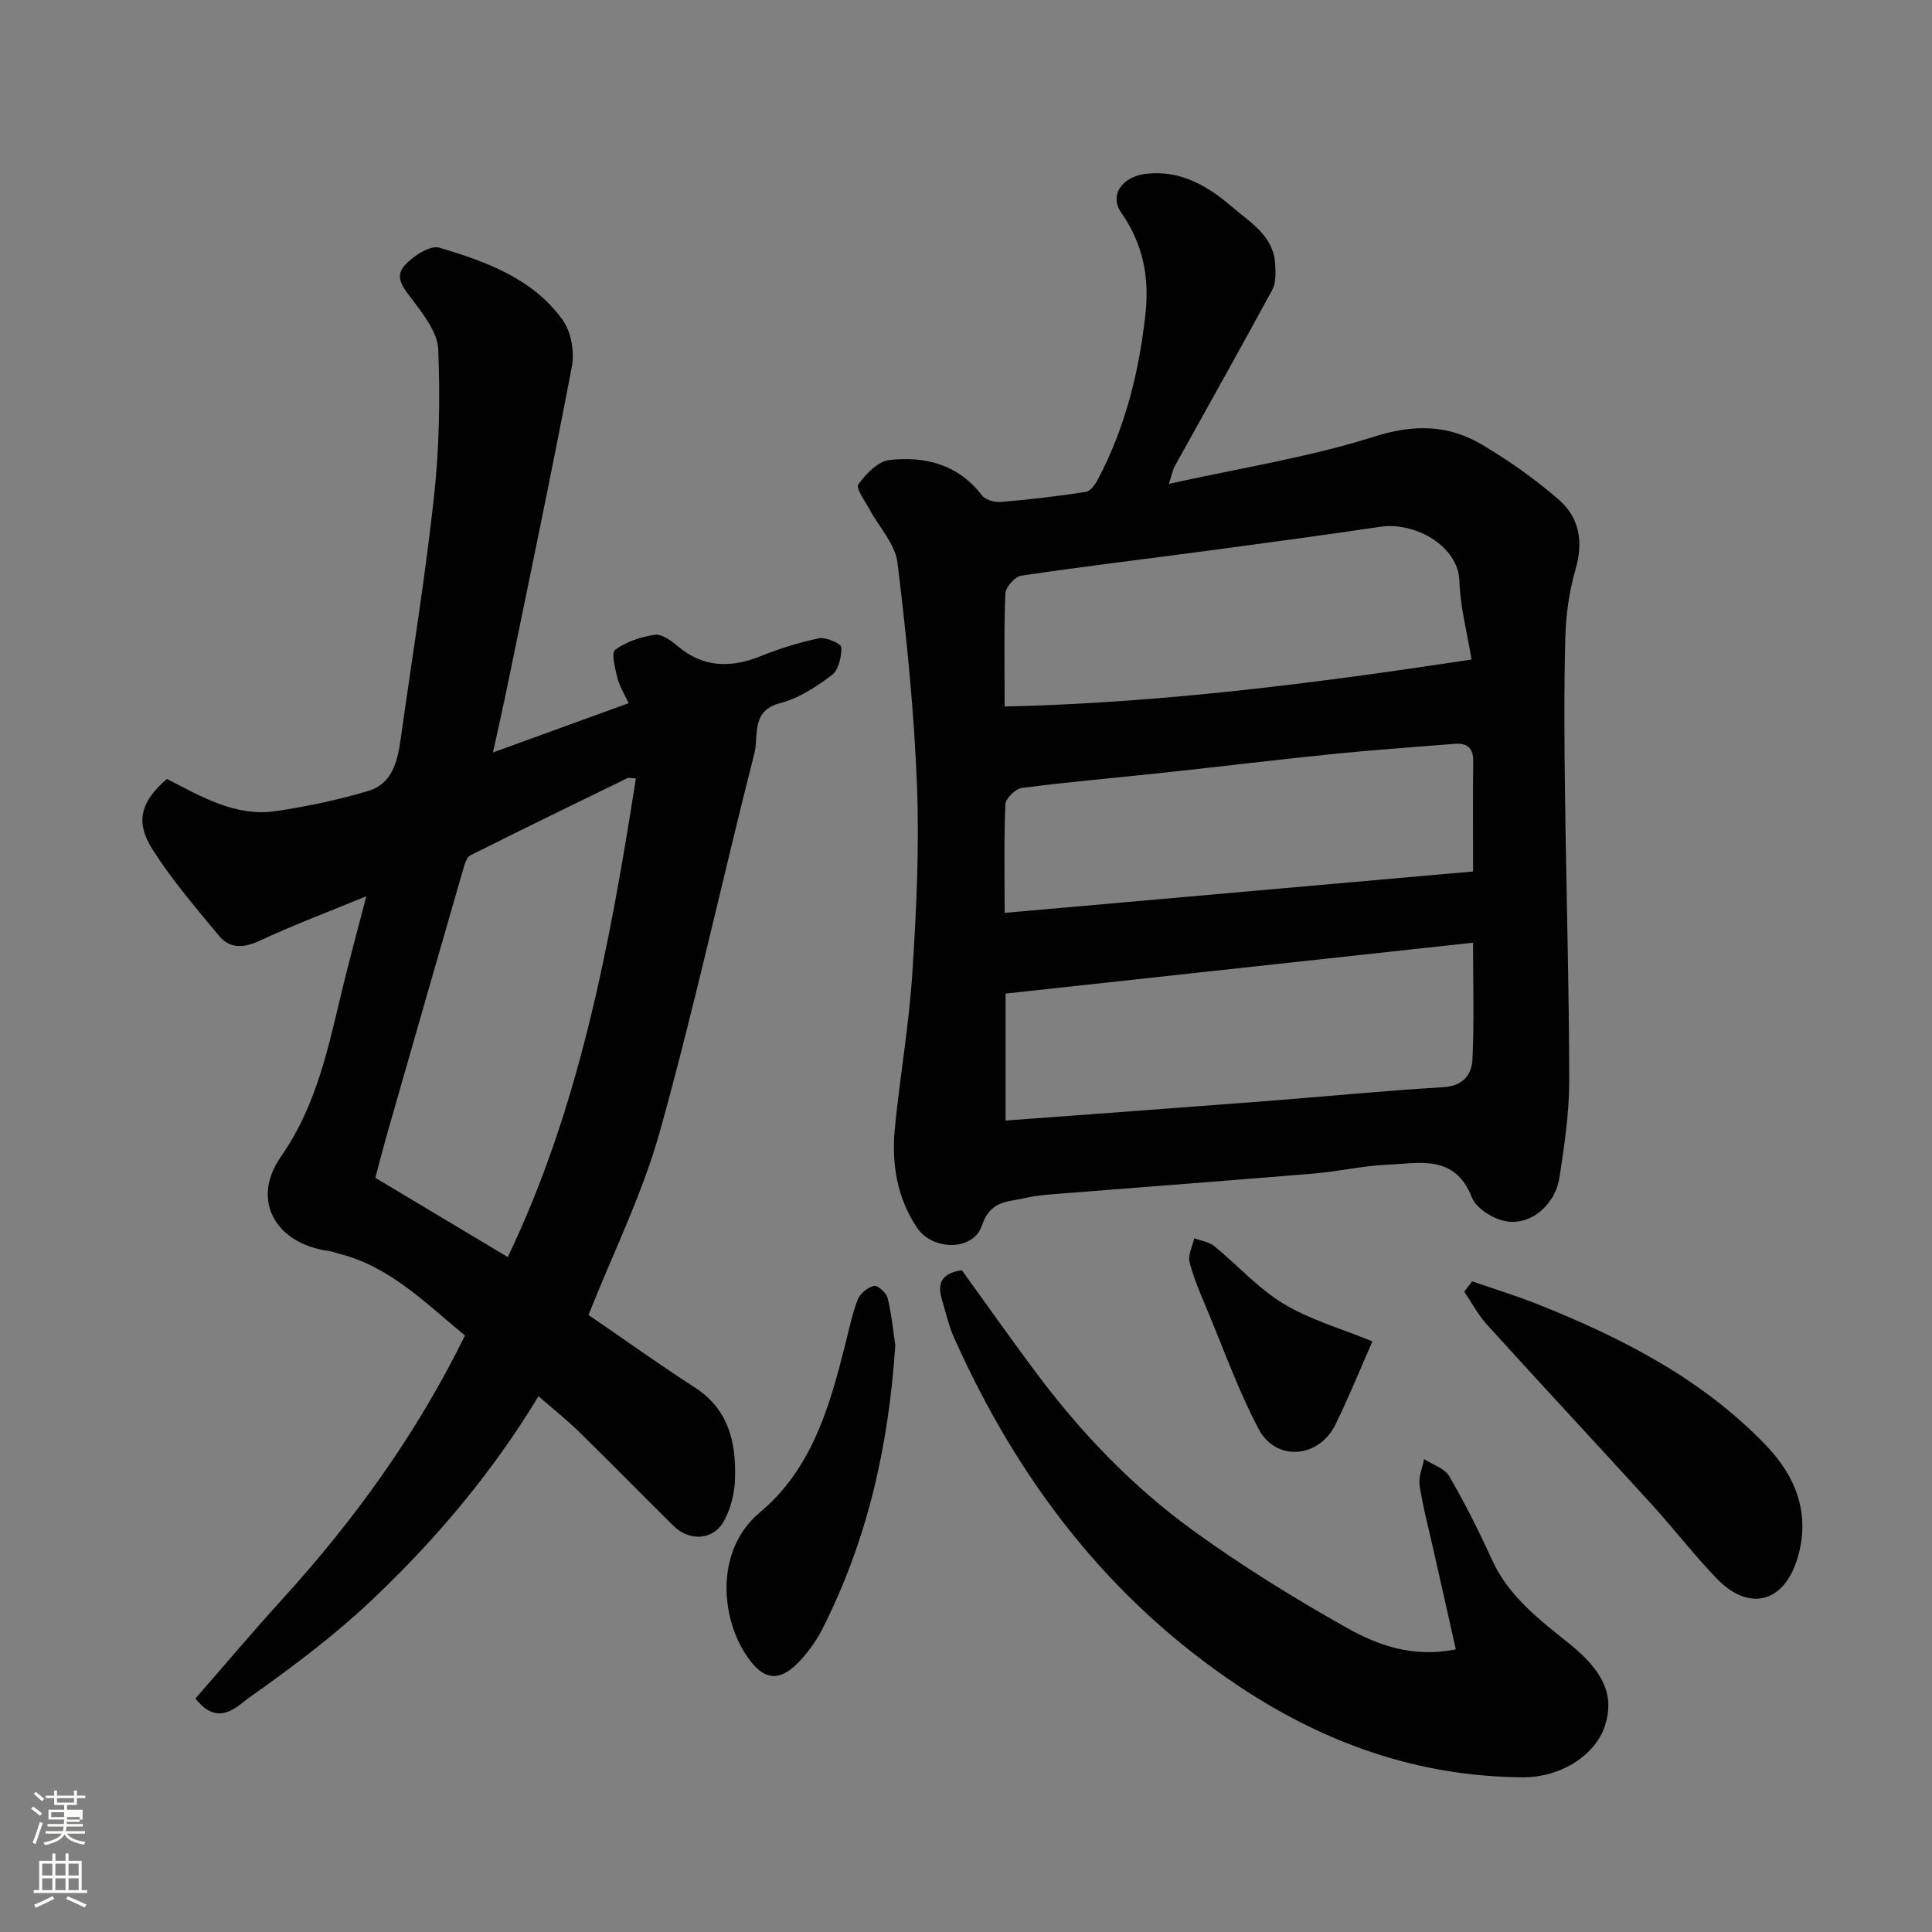
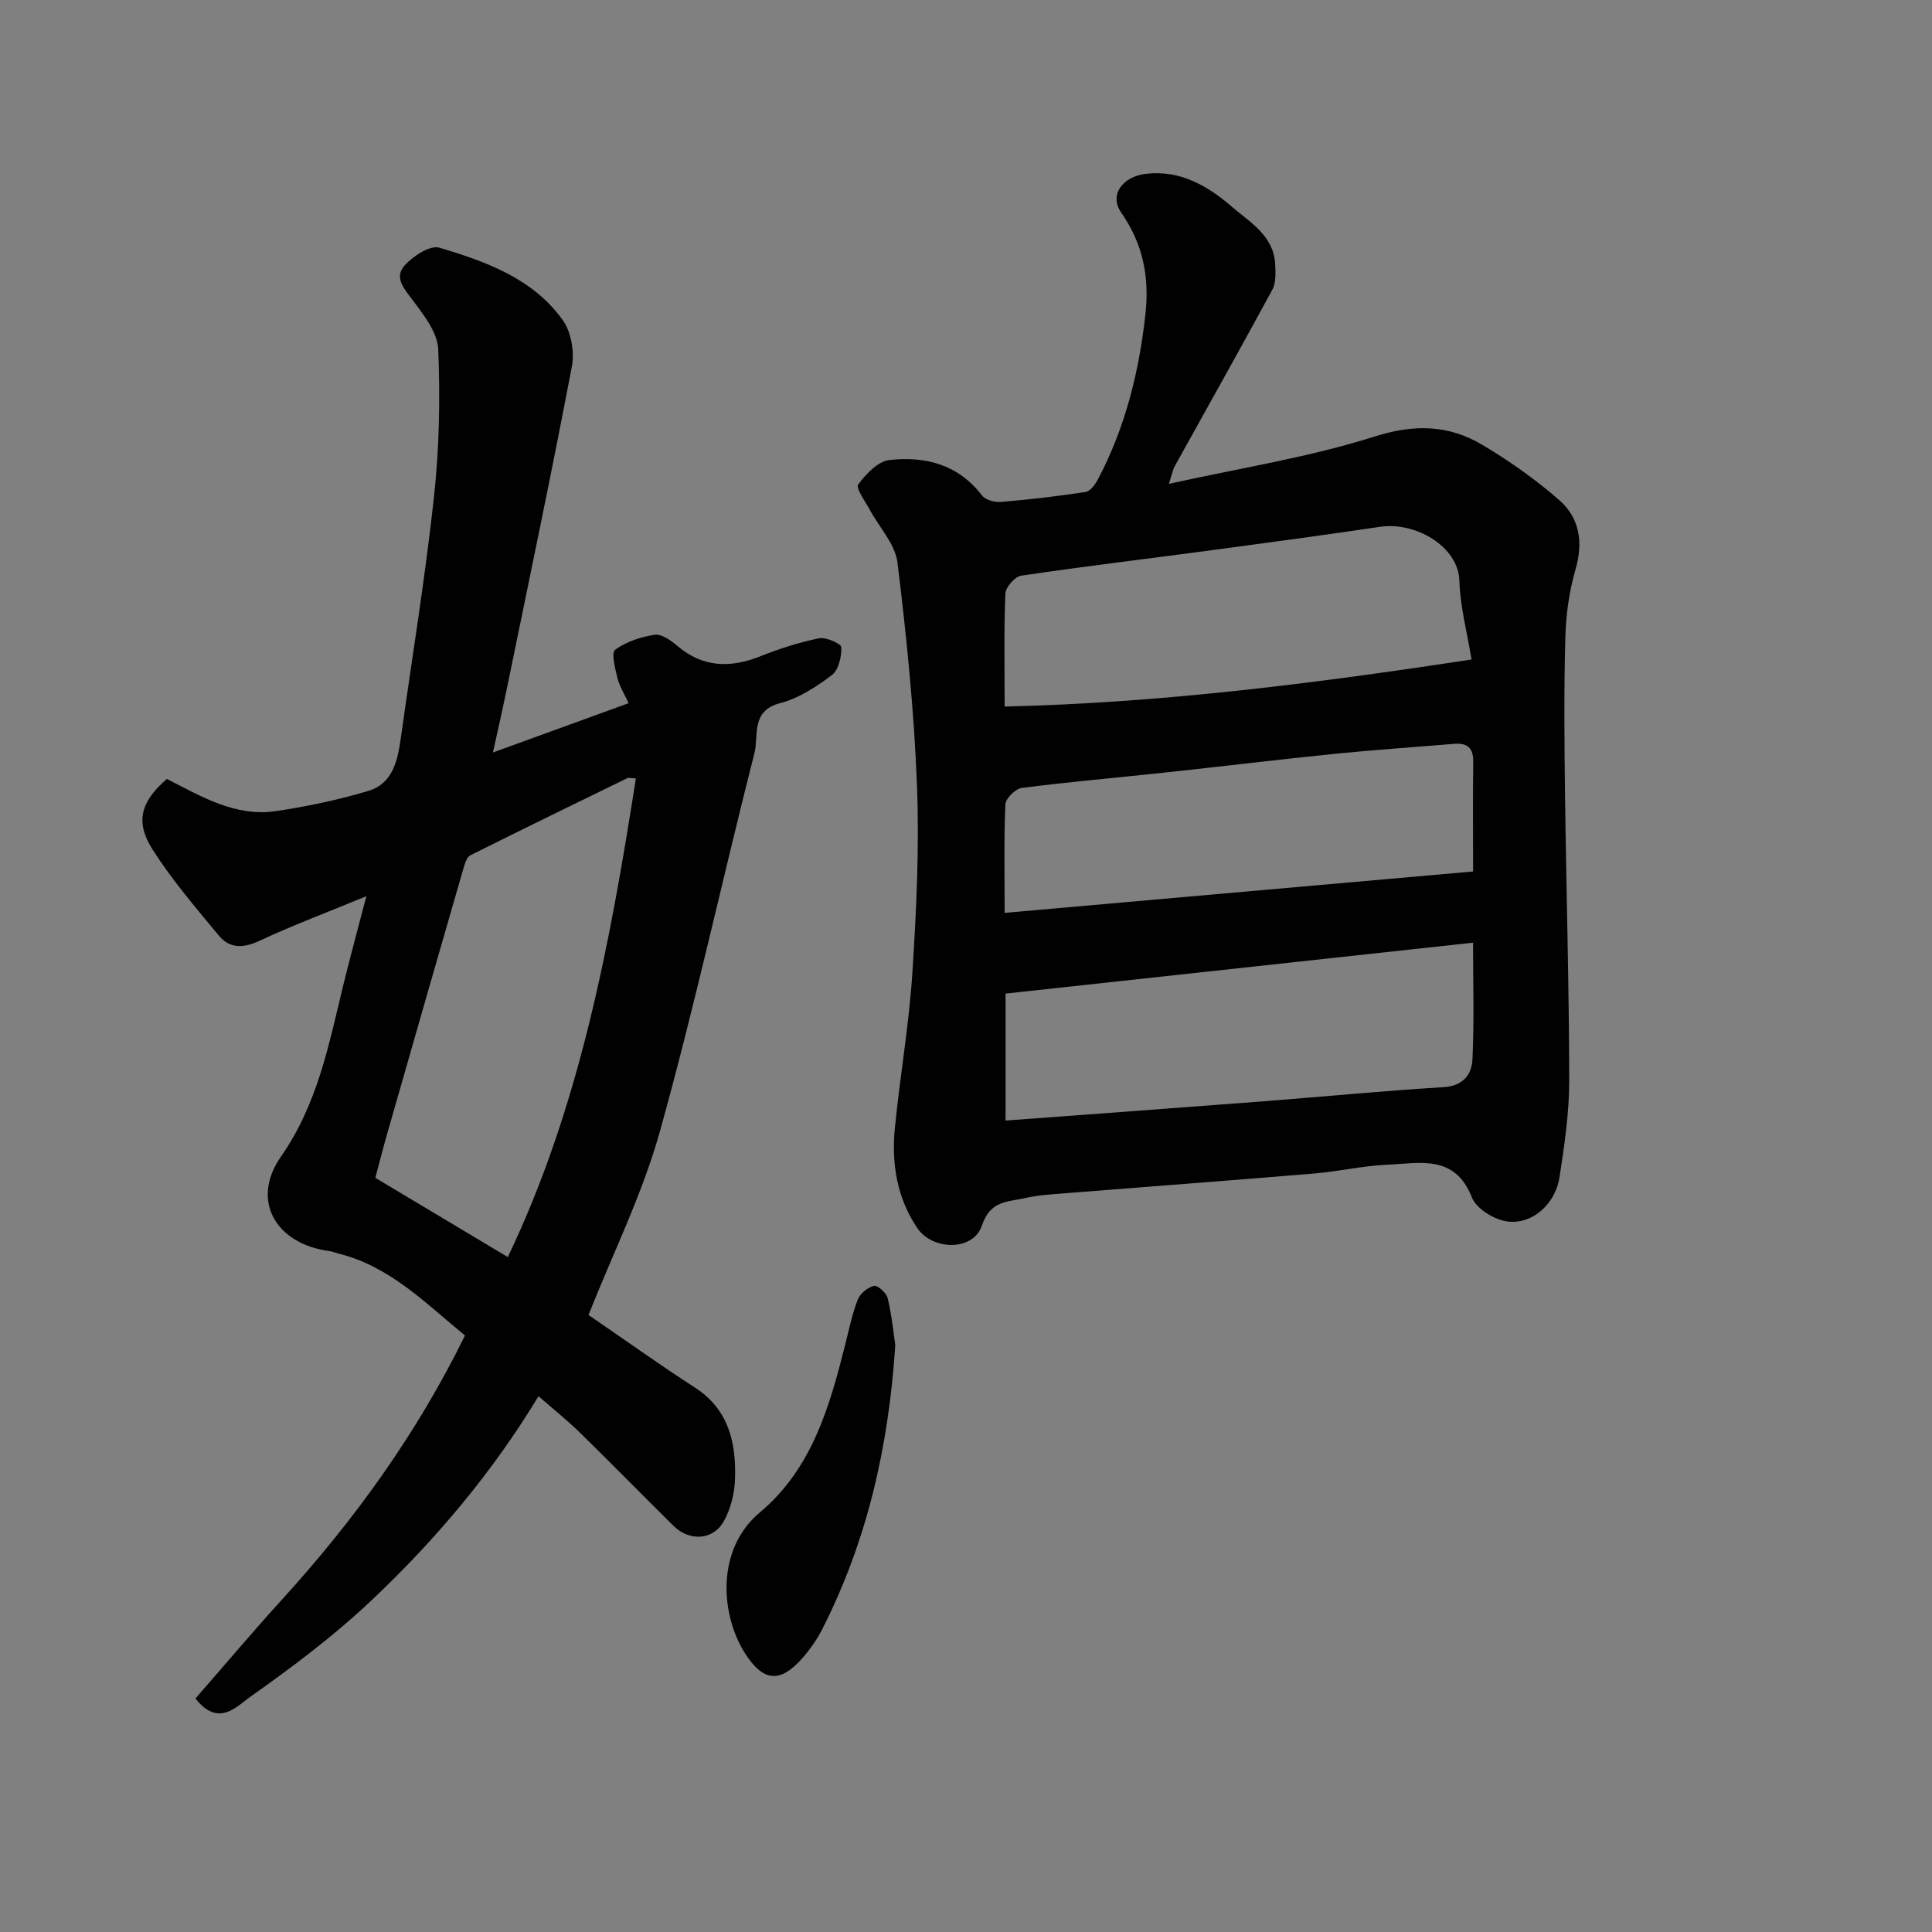
<svg xmlns="http://www.w3.org/2000/svg" enable-background="new 0 0 400 400" viewBox="0 0 400 400">
  <rect x="0" y="0" width="400" height="400" fill="#808080" stroke="none" />
-   <path d="m6.44 374.46.42-.45c.65.47 1.27.95 1.85 1.44l-.45.49c-.65-.56-1.25-1.06-1.82-1.48m.93 7.33-.63-.26c.55-1.36 1.05-2.8 1.52-4.33.19.1.38.19.59.27-.46 1.29-.95 2.73-1.48 4.32m-.38-10.38.44-.42c.43.34 1.01.82 1.74 1.44l-.49.49c-.53-.51-1.09-1.01-1.69-1.51m2.5.35h1.72v-1.04h.59v1.04h3.52v-1.04h.59v1.04h1.75v.53h-1.75v1.42h-2.03v.97h3.22v2.03h-3.24c0 .35-.01.66-.03.93h3.32v.53h-3.37c-.03.27-.08.58-.15.94h3.96v.53h-3.71c.67.92 1.93 1.48 3.79 1.68-.13.24-.23.44-.29.59-2.13-.38-3.48-1.08-4.04-2.12-.43.97-1.77 1.72-4.03 2.23-.09-.19-.2-.37-.33-.55 2.1-.42 3.37-1.03 3.81-1.83h-3.36v-.53h3.58c.08-.29.13-.61.16-.94h-3.33v-.53h3.39c.02-.27.04-.58.04-.93h-3.23v-2.03h3.25v-.97h-2.07v-1.42h-1.73zm1.12 3.44v1h2.65c.01-.3.02-.44.01-.4v-.25-.35zm1.19-2h3.52v-.91h-3.52zm4.71 3h-2.63v.59c0 .15-.01.28-.01.4h2.64v-1.99z" fill="#fbfcfa" />
-   <path d="m13.56 383.74h.63v1.52h2.72v6.07h1.13v.6h-11.06v-.6h1.13v-6.07h2.73v-1.52h.63v1.52h2.1v-1.52zm-2.69 8.83.38.56c-1.24.63-2.53 1.25-3.85 1.85-.1-.21-.21-.42-.34-.63 1.36-.55 2.63-1.15 3.81-1.78m-2.13-4.27h2.1v-2.45h-2.1zm0 3.04h2.1v-2.46h-2.1zm2.72-3.04h2.1v-2.45h-2.1zm0 3.04h2.1v-2.46h-2.1zm6.07 3.6c-1.41-.71-2.7-1.3-3.86-1.78l.35-.56c1.45.62 2.75 1.19 3.88 1.72zm-1.25-9.09h-2.1v2.45h2.1zm-2.09 5.49h2.1v-2.46h-2.1z" fill="#fbfcfa" />
  <g fill="#010101">
    <path d="m242 100.18c14.74-3.27 28.96-5.48 42.52-9.78 8.28-2.63 15.35-2.47 22.36 1.69 5.59 3.32 10.99 7.13 15.89 11.4 4.23 3.69 5.08 8.69 3.43 14.38-1.31 4.51-1.98 9.32-2.11 14.02-.3 10.82-.21 21.66-.07 32.49.25 19.77.84 39.53.87 59.29.01 6.69-.99 13.42-2.01 20.05-.9 5.86-6.09 10.16-11.33 9.08-2.57-.53-5.94-2.66-6.82-4.9-3.53-9-10.87-7.04-17.52-6.76-5.05.22-10.06 1.4-15.11 1.82-17.06 1.43-34.13 2.7-51.19 4.06-2.94.24-5.93.38-8.78 1.05-3.49.81-7.1.44-8.84 5.67-1.78 5.34-10.21 5.2-13.38.51-4.19-6.18-5.36-13.34-4.64-20.65 1.05-10.76 2.94-21.45 3.63-32.23.83-12.9 1.45-25.88.95-38.78-.6-15.41-2.16-30.82-4.04-46.13-.47-3.83-3.79-7.29-5.75-10.95-.94-1.75-2.93-4.44-2.37-5.2 1.58-2.18 4.09-4.81 6.47-5.07 7.39-.82 14.23.9 19.15 7.34.71.93 2.63 1.45 3.92 1.34 5.87-.49 11.74-1.17 17.56-2.07.97-.15 1.97-1.57 2.53-2.62 5.63-10.68 8.49-22.11 9.82-34.09.87-7.84-.5-14.66-5.02-21.14-2.51-3.6.23-7.43 5.11-8.01 7.15-.85 12.88 2.54 17.8 6.8 3.7 3.2 8.69 5.99 8.98 11.9.09 1.78.19 3.86-.6 5.32-6.61 12.2-13.42 24.29-20.15 36.43-.41.7-.55 1.54-1.26 3.74zm-34 46.1c32.53-.75 64.04-4.78 96.67-9.73-.9-5.52-2.36-10.91-2.52-16.33-.21-7.05-9.05-12.25-16.42-11.15-11.79 1.75-23.61 3.34-35.43 4.92-12.96 1.73-25.95 3.28-38.89 5.2-1.29.19-3.21 2.39-3.26 3.73-.31 7.45-.15 14.93-.15 23.36zm.19 85.72c18.19-1.35 35.75-2.63 53.31-3.98 12.44-.96 24.87-2.18 37.33-2.93 4.11-.25 5.88-2.61 6.03-5.8.37-7.97.12-15.97.12-24.12-32.55 3.54-64.66 7.04-96.79 10.54zm-.19-43c32.75-2.89 64.84-5.73 96.99-8.57 0-8.42-.07-15.56.03-22.71.04-2.84-1.2-3.94-3.92-3.72-8.18.68-16.38 1.23-24.55 2.05-11.9 1.21-23.77 2.65-35.66 3.93-9.78 1.05-19.58 1.89-29.32 3.15-1.32.17-3.37 2.18-3.42 3.41-.31 7.3-.15 14.6-.15 22.46z" />
    <path d="m121.84 272.25c7.73 5.29 14.76 10.33 22.02 15.02 7.05 4.55 8.56 11.44 8.32 18.95-.09 2.95-.89 6.16-2.32 8.73-2.19 3.96-7.12 4.22-10.4.98-6.52-6.44-12.93-13-19.48-19.4-2.59-2.53-5.43-4.79-8.49-7.46-9.54 15.79-21.26 29.67-34.46 42.16-7.83 7.41-16.55 13.96-25.37 20.19-2.58 1.82-6.46 6.32-11.19.23 5.96-6.83 11.87-13.84 18.04-20.62 14.94-16.42 27.8-34.24 37.76-54.53-8.2-6.71-15.54-14.32-26.18-16.96-.63-.16-1.25-.43-1.89-.52-11.08-1.44-16.38-10.46-10.04-19.55 7.61-10.9 9.91-23.19 12.91-35.48 1.38-5.67 2.92-11.3 4.78-18.44-8.24 3.4-15.27 6.03-22.05 9.2-3.32 1.56-6.19 1.71-8.45-1-4.81-5.78-9.73-11.55-13.76-17.86-3.7-5.79-2.4-9.98 2.96-14.62 7.15 3.65 14.23 7.93 22.69 6.65 6.42-.97 12.83-2.31 19.04-4.18 5.07-1.52 6.06-6.33 6.71-10.97 2.34-16.68 5.06-33.32 6.88-50.06 1.09-10.05 1.27-20.27.86-30.37-.14-3.46-2.94-7.07-5.21-10.1-1.8-2.41-4.03-4.73-1.74-7.29 1.73-1.93 5.27-4.25 7.19-3.67 9.67 2.89 19.39 6.37 25.56 15.03 1.74 2.44 2.44 6.55 1.87 9.56-4.23 22.24-8.89 44.41-13.44 66.59-.88 4.27-1.85 8.53-2.9 13.33 9.52-3.46 18.7-6.79 28.09-10.2-.89-1.94-1.89-3.49-2.31-5.19-.48-1.97-1.32-5.24-.48-5.87 2.29-1.68 5.34-2.68 8.21-3.11 1.42-.21 3.34 1.18 4.66 2.3 5.34 4.54 11.03 4.62 17.26 2.13 3.91-1.56 7.98-2.86 12.1-3.7 1.44-.29 4.58 1.14 4.6 1.84.05 1.96-.56 4.71-1.95 5.77-3.22 2.43-6.86 4.82-10.7 5.81-6.17 1.59-4.42 6.75-5.34 10.35-6.63 26.01-12.32 52.28-19.52 78.13-3.63 13.09-9.8 25.47-14.84 38.2zm-16.71-11.99c14.87-31 21.17-64.84 26.52-99.1-1.08-.05-1.47-.19-1.73-.07-10.86 5.29-21.73 10.58-32.53 15.99-.73.37-1.13 1.67-1.41 2.61-5.28 18.25-10.52 36.5-15.74 54.76-1 3.5-1.9 7.04-2.53 9.41 9.42 5.64 18.3 10.95 27.42 16.4z" />
-     <path d="m301.42 341.49c-1.5-6.66-2.96-13.14-4.42-19.63-1.07-4.77-2.32-9.51-3.09-14.32-.28-1.72.59-3.63.93-5.45 1.78 1.16 4.27 1.91 5.22 3.56 3.27 5.62 6.19 11.48 8.9 17.4 3.45 7.54 9.8 12.32 15.94 17.25 7.03 5.65 9.42 10.67 7.4 16.96-1.97 6.12-9.11 10.77-17.1 10.71-21.39-.15-40.67-6.92-58.41-18.67-27.21-18.02-46.07-42.84-59.25-72.32-1.12-2.5-1.73-5.24-2.52-7.89-.91-3.08-.42-5.44 4.12-6.11 5.13 7.09 10.38 14.57 15.87 21.88 9.14 12.16 19.69 23.08 31.97 31.99 10.14 7.35 20.86 13.99 31.78 20.13 6.46 3.64 13.7 6.29 22.66 4.51z" />
-     <path d="m304.79 265.29c4.51 1.56 9.09 2.96 13.52 4.72 17.43 6.94 33.99 15.41 47.2 29.1 6.35 6.57 9.47 14.47 6.56 23.76-2.84 9.06-10.06 10.82-16.7 3.89-4.66-4.86-8.79-10.22-13.32-15.2-11.34-12.45-22.82-24.77-34.13-37.24-1.86-2.05-3.19-4.58-4.76-6.89.53-.71 1.08-1.43 1.63-2.14z" />
    <path d="m185.36 278.5c-1.39 21.18-5.87 40.57-15.09 58.74-1.09 2.16-2.53 4.21-4.12 6.03-4.75 5.43-8.21 4.72-11.8-.81-5.13-7.9-6.28-21.58 2.97-29.33 10.78-9.03 14.41-21.81 17.67-34.73.79-3.15 1.44-6.36 2.61-9.36.49-1.24 2.07-2.53 3.36-2.81.76-.17 2.56 1.46 2.82 2.53.84 3.46 1.18 7.05 1.58 9.74z" />
-     <path d="m284.14 277.72c-2.22 5.03-4.72 11.21-7.64 17.2-3.42 7-12.31 7.75-15.9.96-4.15-7.84-7.16-16.29-10.59-24.51-1.38-3.29-2.83-6.59-3.72-10.03-.38-1.48.6-3.31.97-4.98 1.39.53 3.04.75 4.14 1.64 4.83 3.93 9.09 8.76 14.35 11.93 5.52 3.33 11.95 5.15 18.39 7.79z" />
  </g>
</svg>